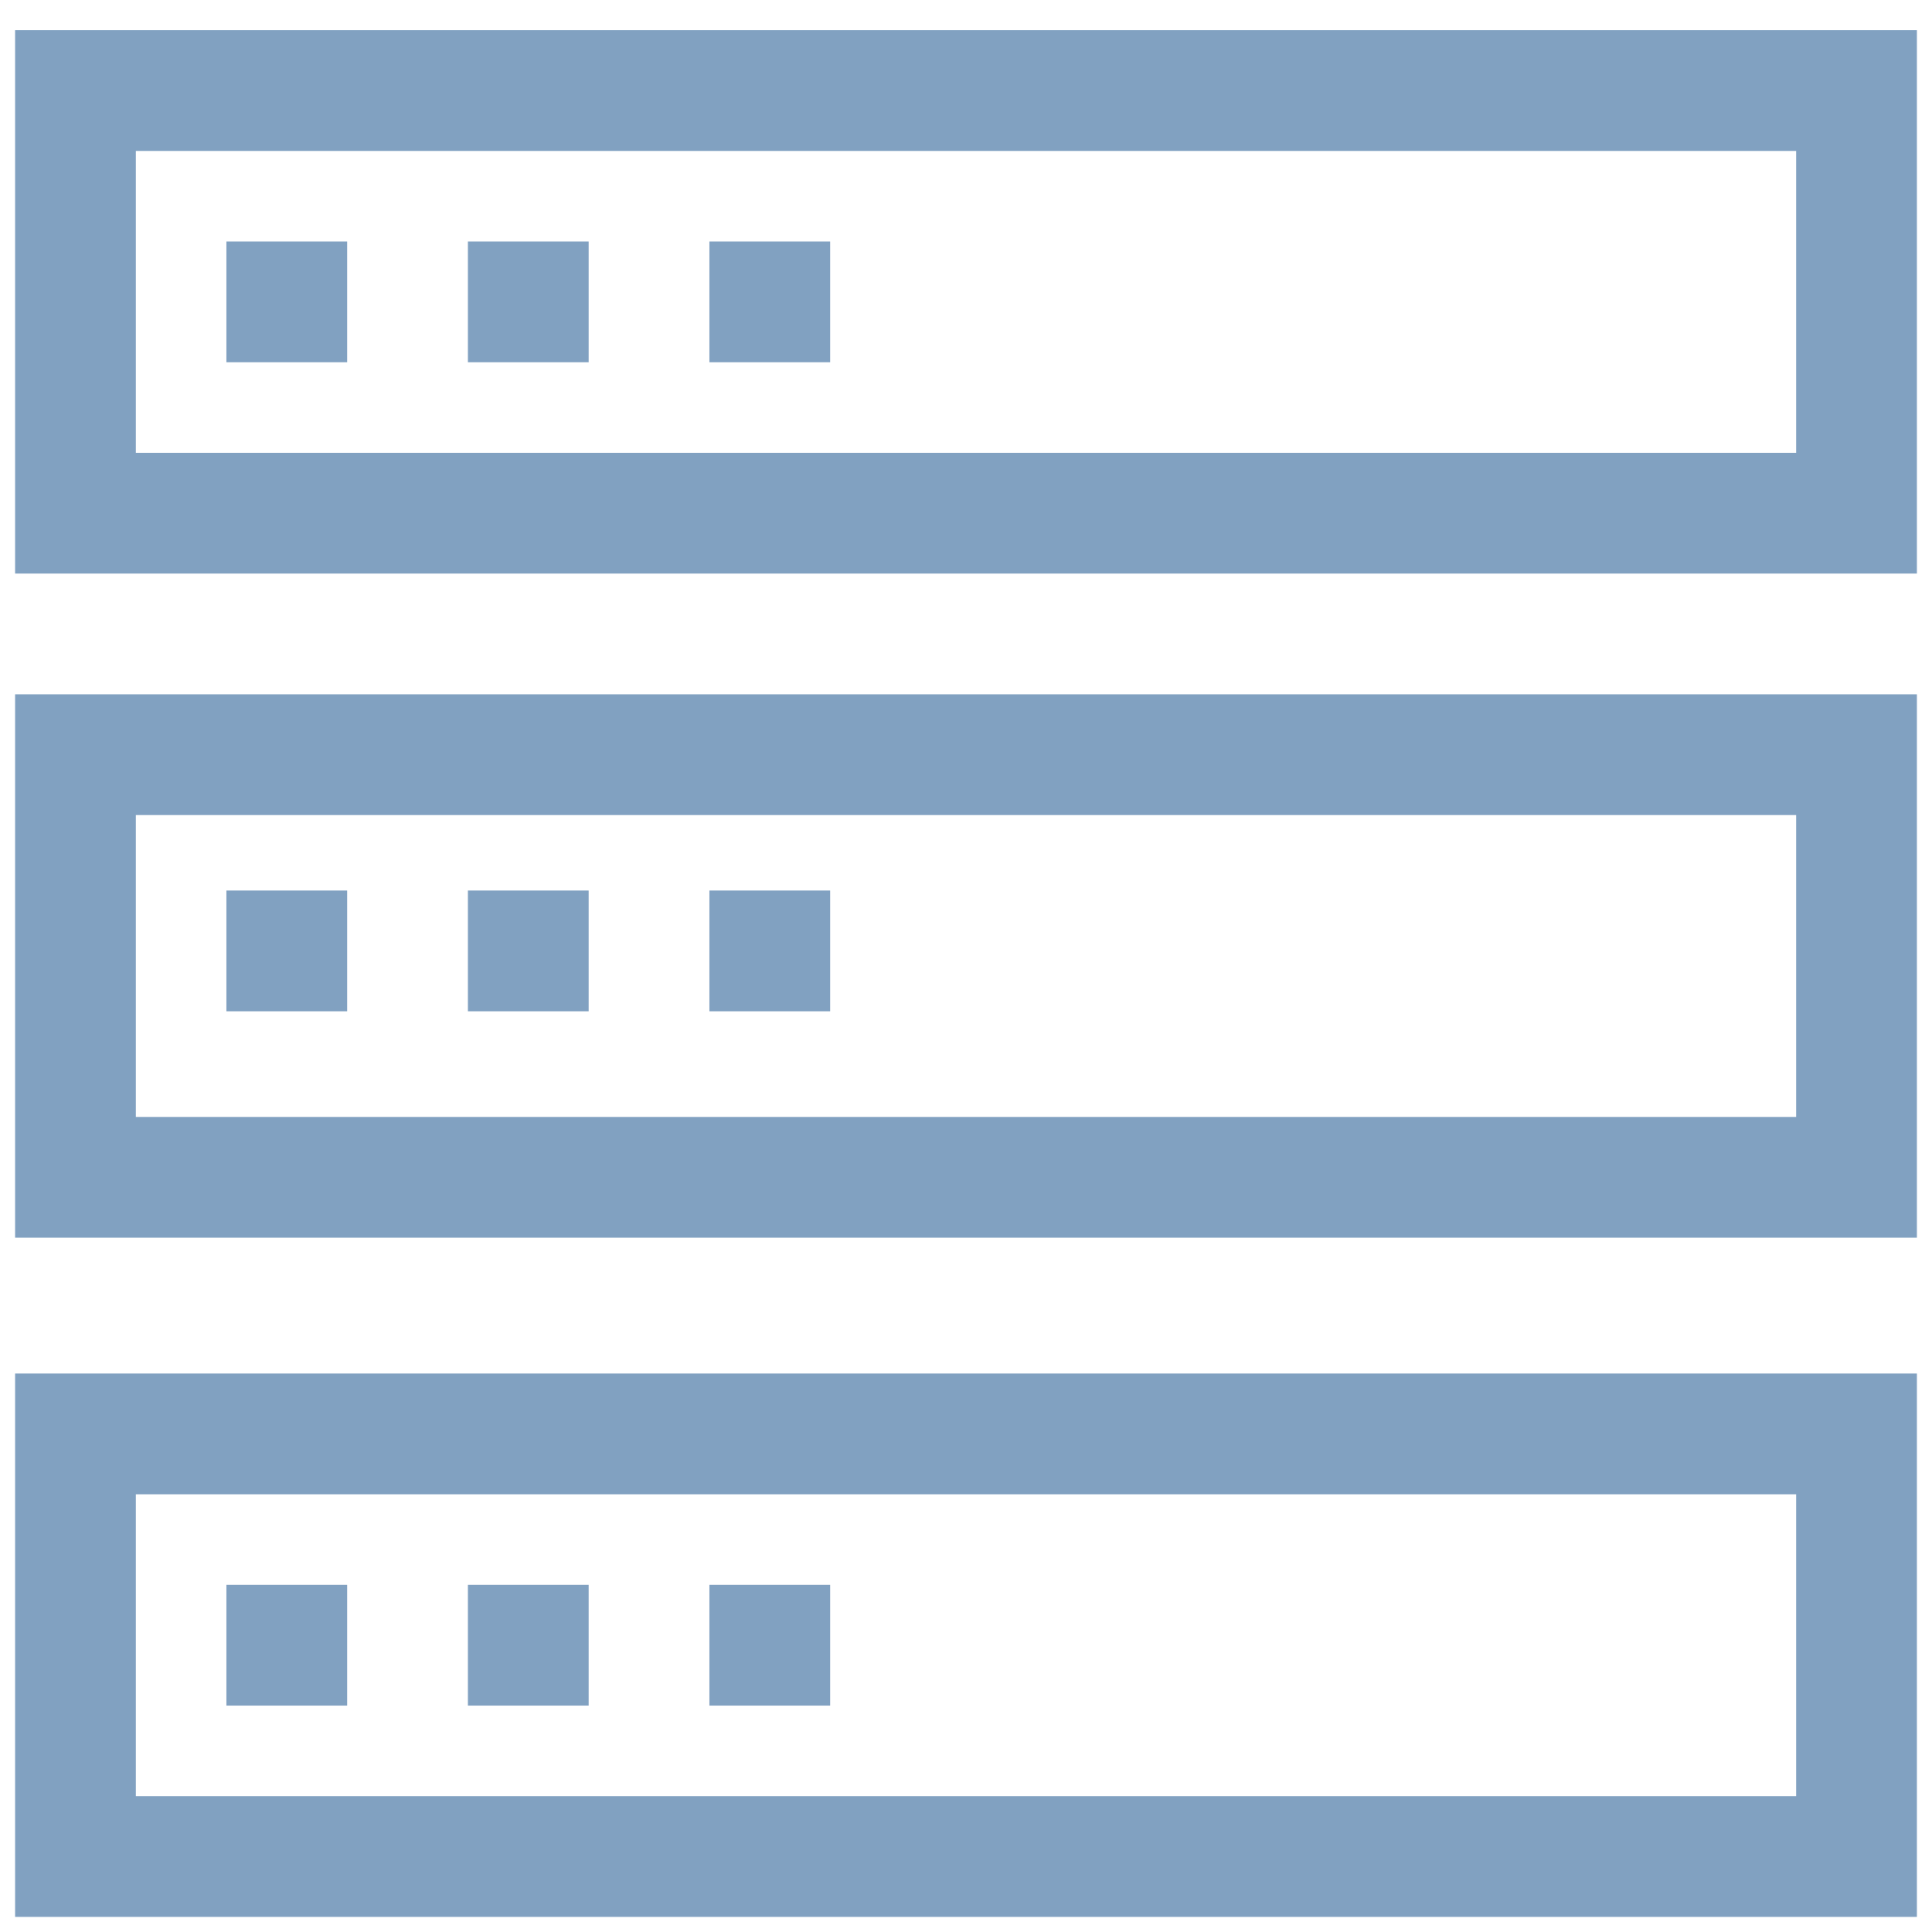
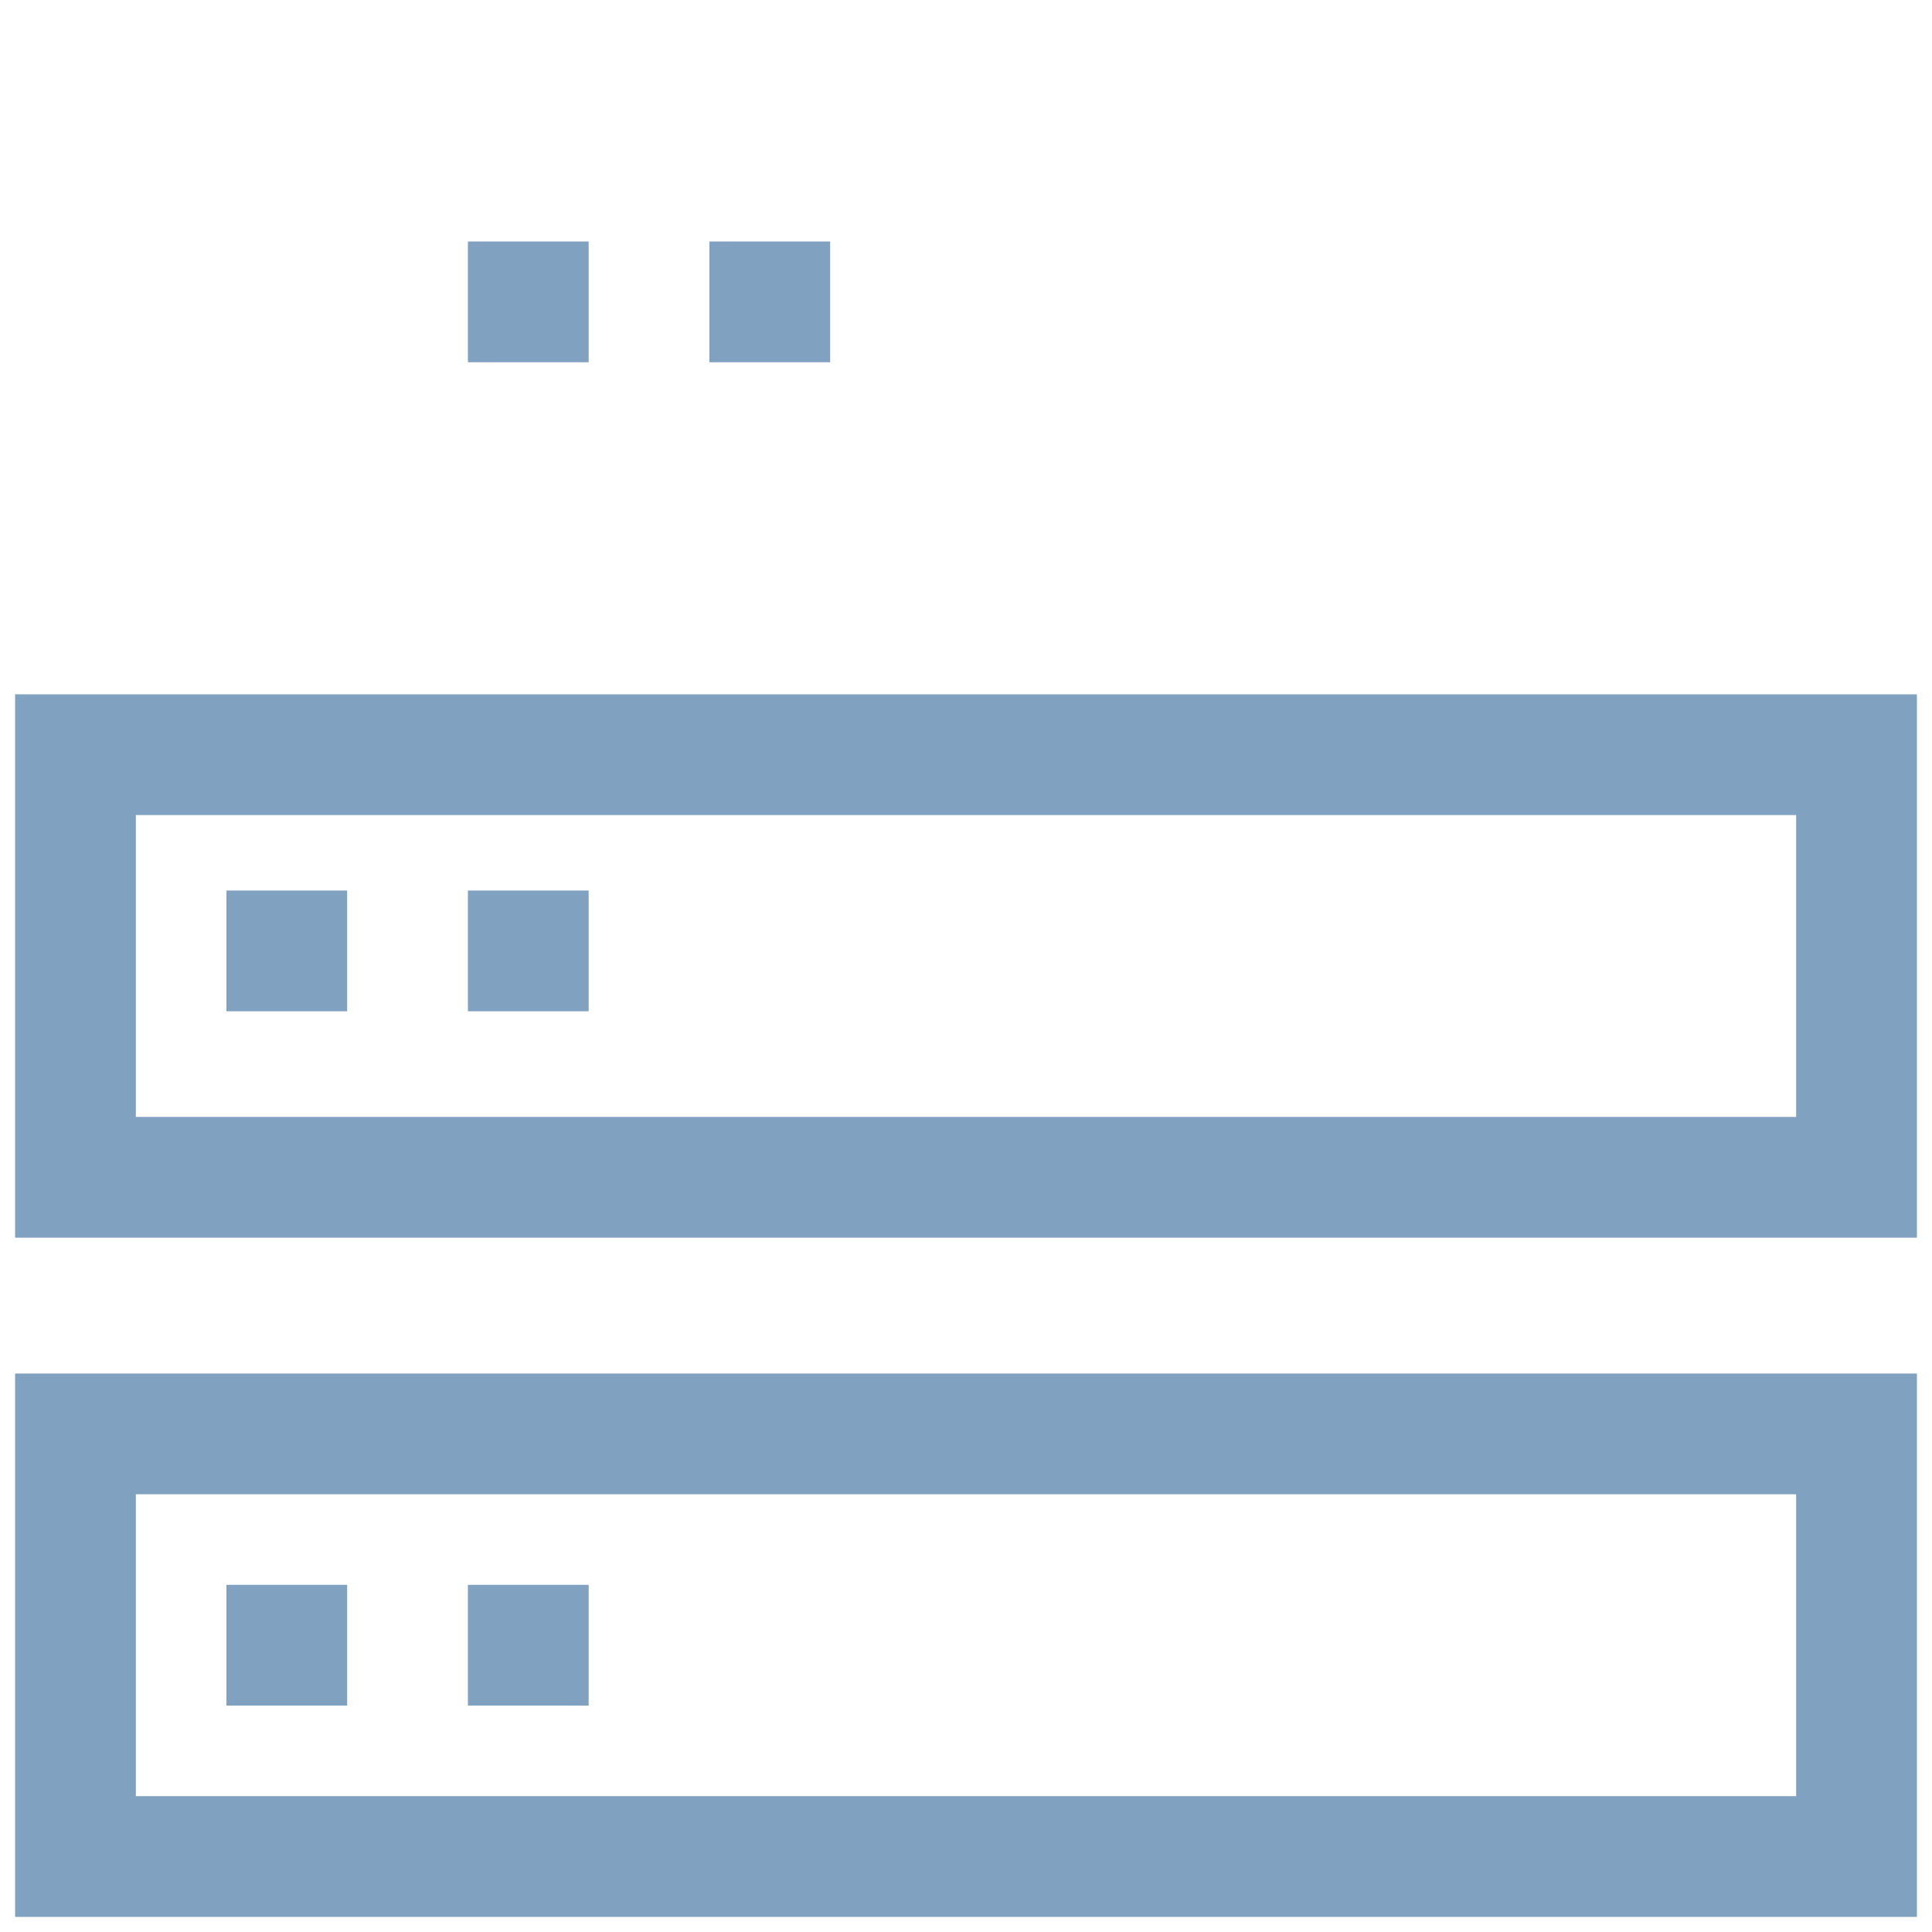
<svg xmlns="http://www.w3.org/2000/svg" id="Layer_1" style="enable-background:new 0 0 128 128;fill:#81A1C1" version="1.1" viewBox="0 0 128 128" xml:space="preserve">
  <g>
-     <path d="M1,38h126V2H1V38z M9,10h110v20H9V10z" />
-     <path d="M1,82h126V46H1V82z M9,54h110v20H9V54z" />
+     <path d="M1,82h126V46H1V82M9,54h110v20H9V54z" />
    <path d="M1,127h126V91H1V127z M9,99h110v20H9V99z" />
-     <rect height="8" width="8" x="15" y="16" />
    <rect height="8" width="8" x="31" y="16" />
    <rect height="8" width="8" x="47" y="16" />
    <rect height="8" width="8" x="15" y="59" />
    <rect height="8" width="8" x="31" y="59" />
-     <rect height="8" width="8" x="47" y="59" />
    <rect height="8" width="8" x="15" y="105" />
    <rect height="8" width="8" x="31" y="105" />
-     <rect height="8" width="8" x="47" y="105" />
  </g>
</svg>